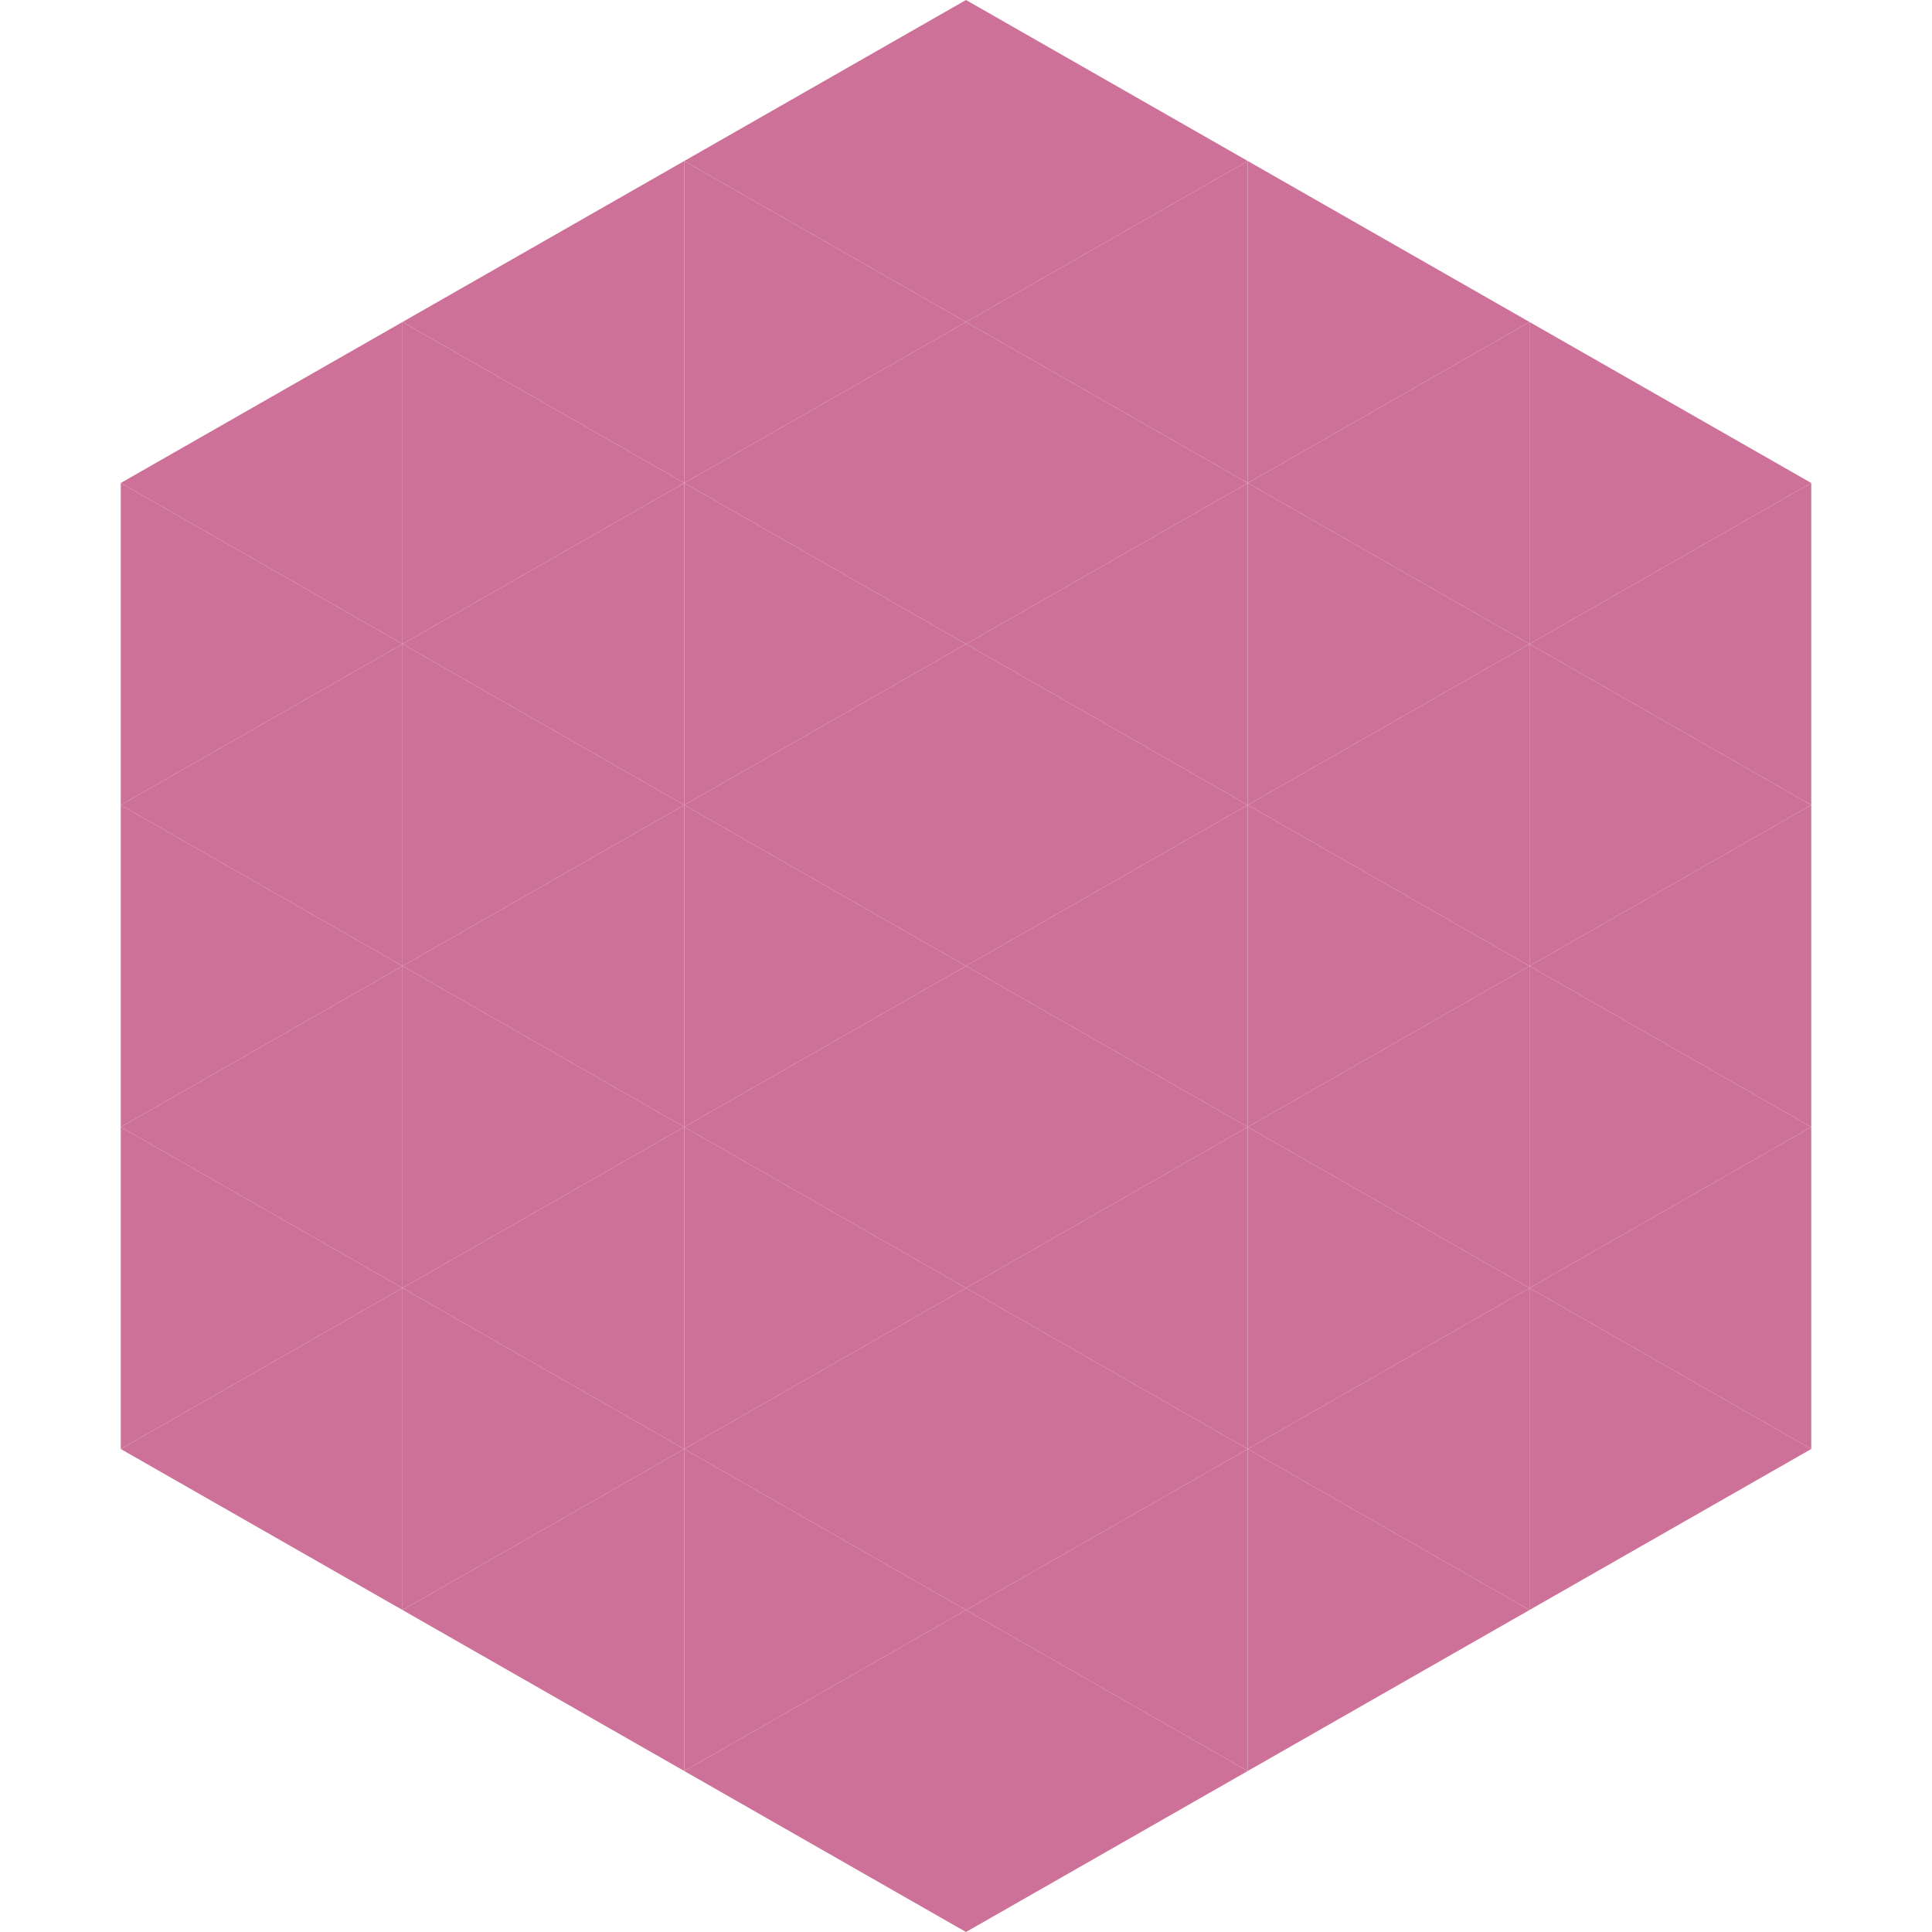
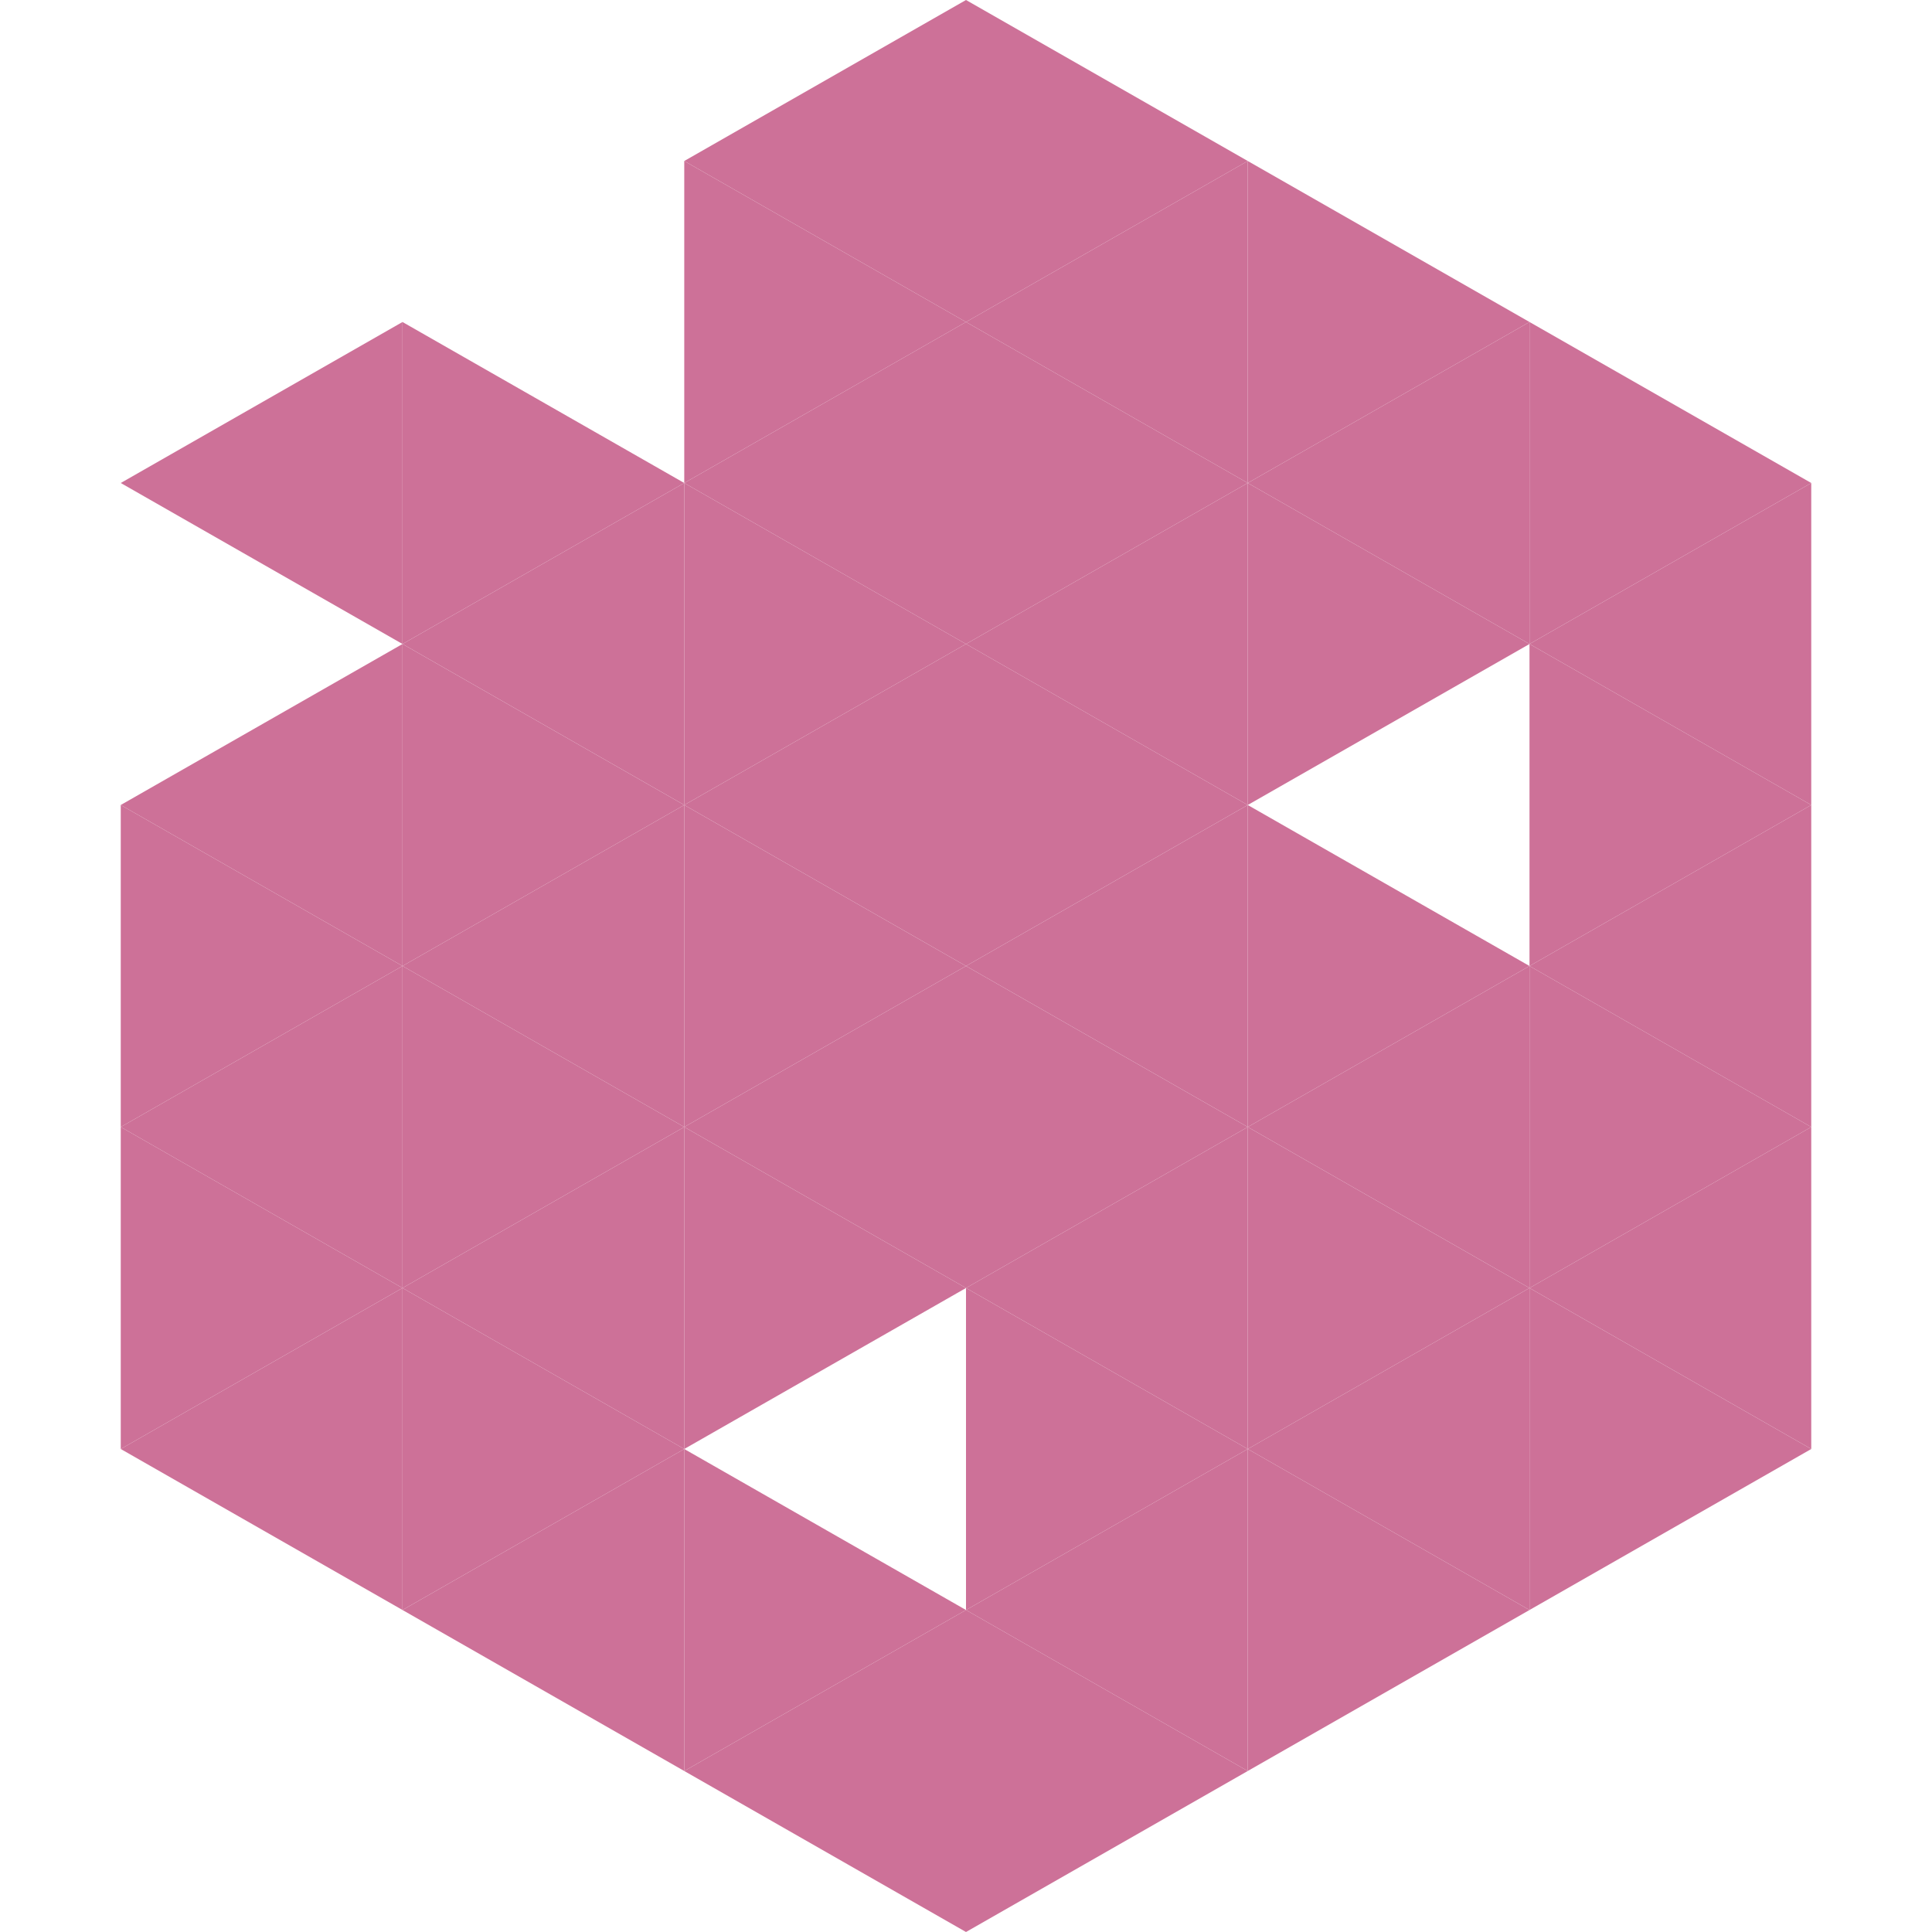
<svg xmlns="http://www.w3.org/2000/svg" width="240" height="240">
  <polygon points="50,40 15,60 50,80" style="fill:rgb(205,113,152)" />
  <polygon points="190,40 225,60 190,80" style="fill:rgb(205,113,152)" />
-   <polygon points="15,60 50,80 15,100" style="fill:rgb(205,113,152)" />
  <polygon points="225,60 190,80 225,100" style="fill:rgb(205,113,152)" />
  <polygon points="50,80 15,100 50,120" style="fill:rgb(205,113,152)" />
  <polygon points="190,80 225,100 190,120" style="fill:rgb(205,113,152)" />
  <polygon points="15,100 50,120 15,140" style="fill:rgb(205,113,152)" />
  <polygon points="225,100 190,120 225,140" style="fill:rgb(205,113,152)" />
  <polygon points="50,120 15,140 50,160" style="fill:rgb(205,113,152)" />
  <polygon points="190,120 225,140 190,160" style="fill:rgb(205,113,152)" />
  <polygon points="15,140 50,160 15,180" style="fill:rgb(205,113,152)" />
  <polygon points="225,140 190,160 225,180" style="fill:rgb(205,113,152)" />
  <polygon points="50,160 15,180 50,200" style="fill:rgb(205,113,152)" />
  <polygon points="190,160 225,180 190,200" style="fill:rgb(205,113,152)" />
  <polygon points="15,180 50,200 15,220" style="fill:rgb(255,255,255); fill-opacity:0" />
  <polygon points="225,180 190,200 225,220" style="fill:rgb(255,255,255); fill-opacity:0" />
  <polygon points="50,0 85,20 50,40" style="fill:rgb(255,255,255); fill-opacity:0" />
-   <polygon points="190,0 155,20 190,40" style="fill:rgb(255,255,255); fill-opacity:0" />
-   <polygon points="85,20 50,40 85,60" style="fill:rgb(205,113,152)" />
  <polygon points="155,20 190,40 155,60" style="fill:rgb(205,113,152)" />
  <polygon points="50,40 85,60 50,80" style="fill:rgb(205,113,152)" />
  <polygon points="190,40 155,60 190,80" style="fill:rgb(205,113,152)" />
  <polygon points="85,60 50,80 85,100" style="fill:rgb(205,113,152)" />
  <polygon points="155,60 190,80 155,100" style="fill:rgb(205,113,152)" />
  <polygon points="50,80 85,100 50,120" style="fill:rgb(205,113,152)" />
-   <polygon points="190,80 155,100 190,120" style="fill:rgb(205,113,152)" />
  <polygon points="85,100 50,120 85,140" style="fill:rgb(205,113,152)" />
  <polygon points="155,100 190,120 155,140" style="fill:rgb(205,113,152)" />
  <polygon points="50,120 85,140 50,160" style="fill:rgb(205,113,152)" />
  <polygon points="190,120 155,140 190,160" style="fill:rgb(205,113,152)" />
  <polygon points="85,140 50,160 85,180" style="fill:rgb(205,113,152)" />
  <polygon points="155,140 190,160 155,180" style="fill:rgb(205,113,152)" />
  <polygon points="50,160 85,180 50,200" style="fill:rgb(205,113,152)" />
  <polygon points="190,160 155,180 190,200" style="fill:rgb(205,113,152)" />
  <polygon points="85,180 50,200 85,220" style="fill:rgb(205,113,152)" />
  <polygon points="155,180 190,200 155,220" style="fill:rgb(205,113,152)" />
  <polygon points="120,0 85,20 120,40" style="fill:rgb(205,113,152)" />
  <polygon points="120,0 155,20 120,40" style="fill:rgb(205,113,152)" />
  <polygon points="85,20 120,40 85,60" style="fill:rgb(205,113,152)" />
  <polygon points="155,20 120,40 155,60" style="fill:rgb(205,113,152)" />
  <polygon points="120,40 85,60 120,80" style="fill:rgb(205,113,152)" />
  <polygon points="120,40 155,60 120,80" style="fill:rgb(205,113,152)" />
  <polygon points="85,60 120,80 85,100" style="fill:rgb(205,113,152)" />
  <polygon points="155,60 120,80 155,100" style="fill:rgb(205,113,152)" />
  <polygon points="120,80 85,100 120,120" style="fill:rgb(205,113,152)" />
  <polygon points="120,80 155,100 120,120" style="fill:rgb(205,113,152)" />
  <polygon points="85,100 120,120 85,140" style="fill:rgb(205,113,152)" />
  <polygon points="155,100 120,120 155,140" style="fill:rgb(205,113,152)" />
  <polygon points="120,120 85,140 120,160" style="fill:rgb(205,113,152)" />
  <polygon points="120,120 155,140 120,160" style="fill:rgb(205,113,152)" />
  <polygon points="85,140 120,160 85,180" style="fill:rgb(205,113,152)" />
  <polygon points="155,140 120,160 155,180" style="fill:rgb(205,113,152)" />
-   <polygon points="120,160 85,180 120,200" style="fill:rgb(205,113,152)" />
  <polygon points="120,160 155,180 120,200" style="fill:rgb(205,113,152)" />
  <polygon points="85,180 120,200 85,220" style="fill:rgb(205,113,152)" />
  <polygon points="155,180 120,200 155,220" style="fill:rgb(205,113,152)" />
  <polygon points="120,200 85,220 120,240" style="fill:rgb(205,113,152)" />
  <polygon points="120,200 155,220 120,240" style="fill:rgb(205,113,152)" />
  <polygon points="85,220 120,240 85,260" style="fill:rgb(255,255,255); fill-opacity:0" />
  <polygon points="155,220 120,240 155,260" style="fill:rgb(255,255,255); fill-opacity:0" />
</svg>